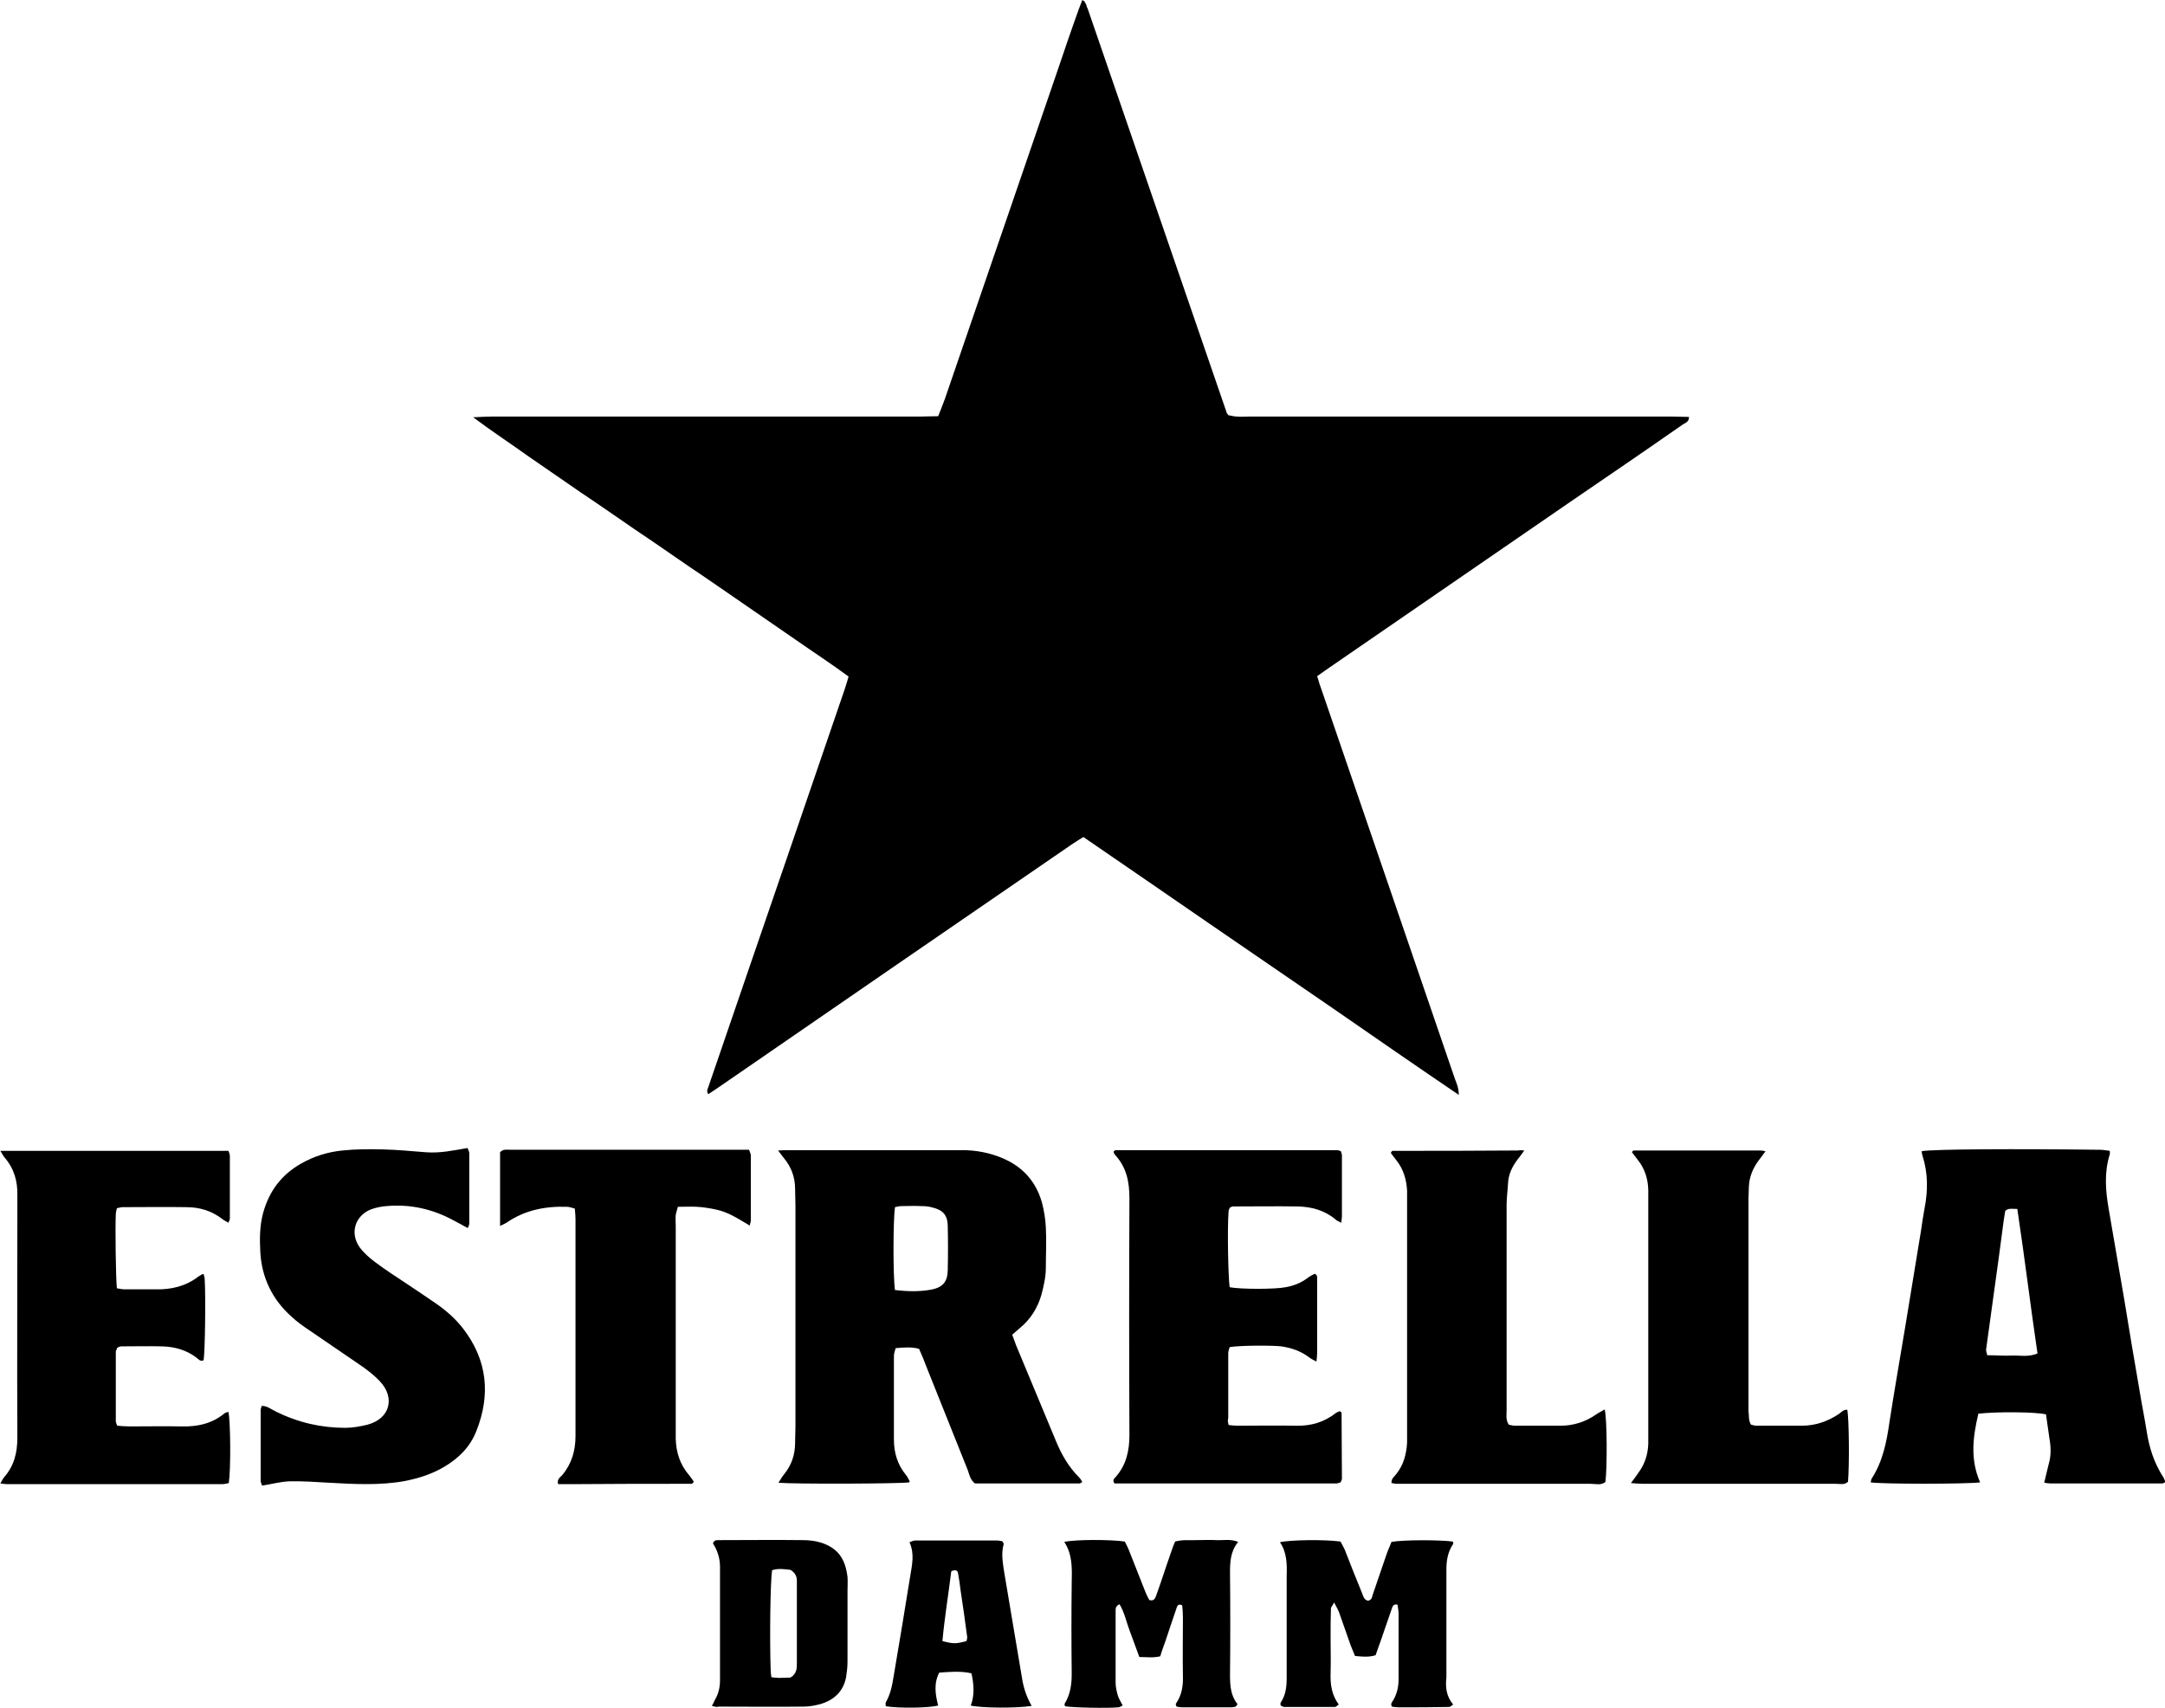
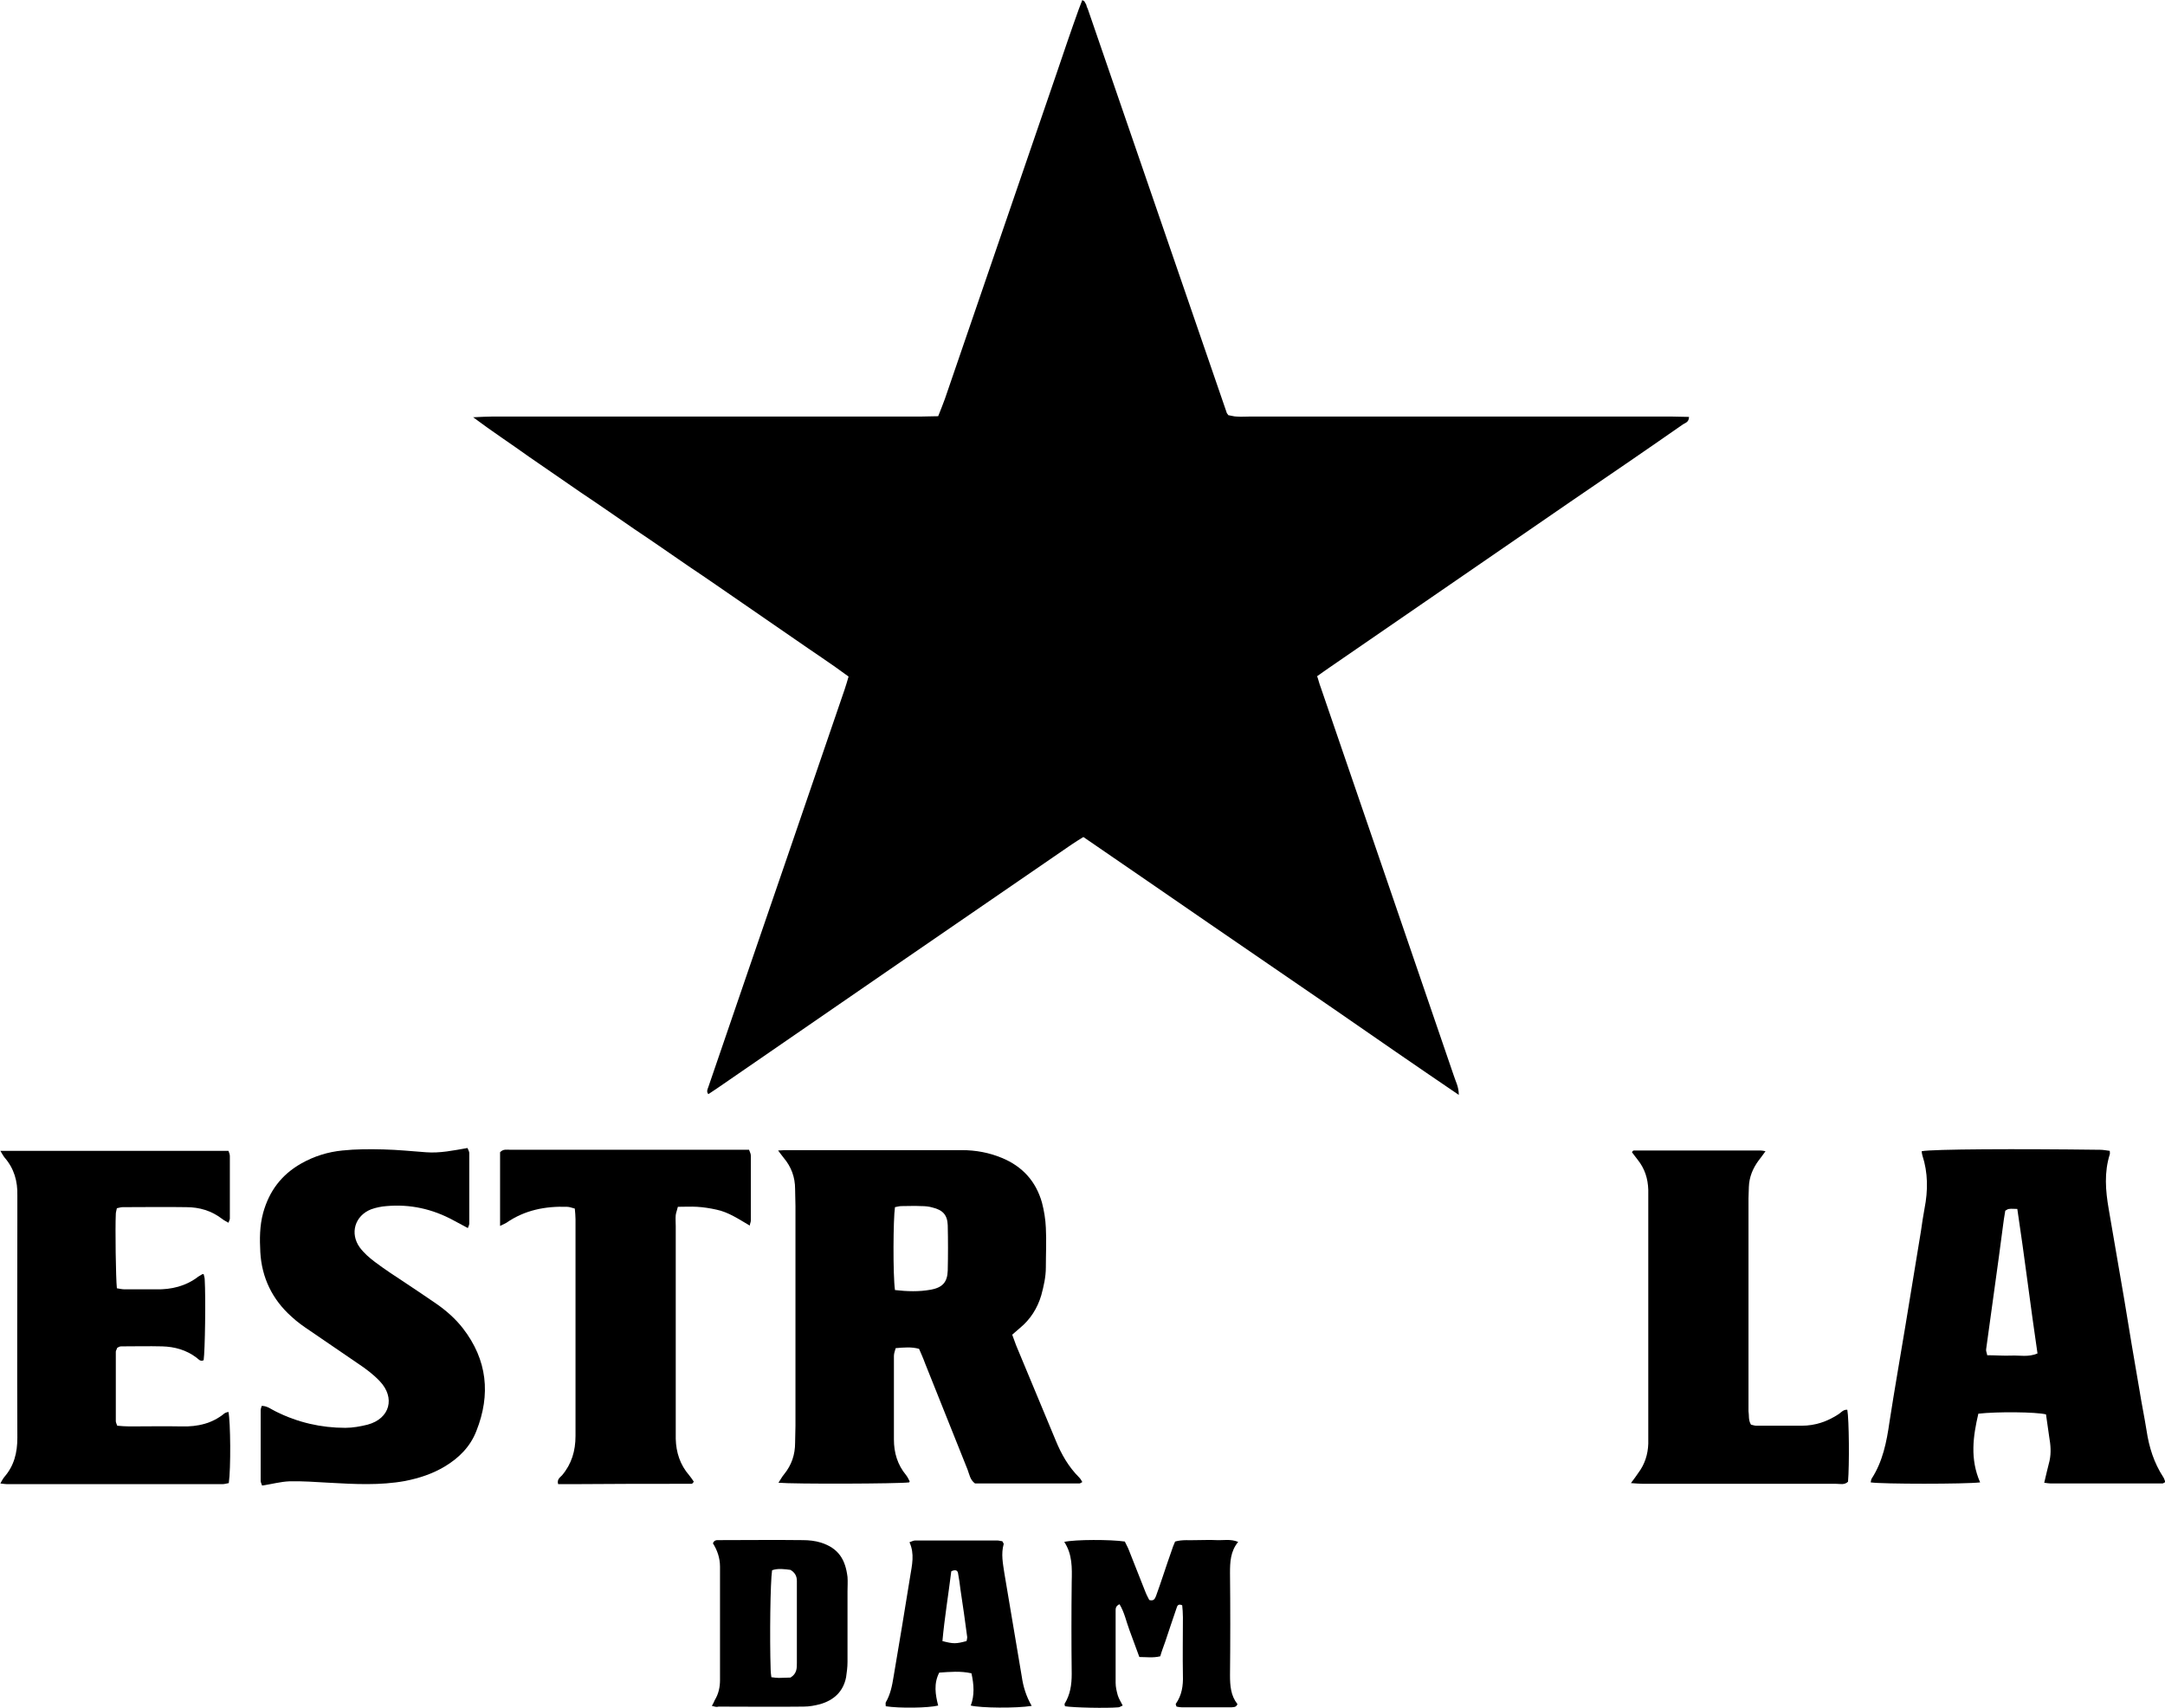
<svg xmlns="http://www.w3.org/2000/svg" id="Capa_1" x="0px" y="0px" viewBox="0 0 611.3 482.1" style="enable-background:new 0 0 611.3 482.1;" xml:space="preserve">
  <g>
    <path d="M133.6,117.8c2.4-0.1,3.8-0.2,5.3-0.2c20.7,0,41.4,0,62.1,0c19.6,0,39.2,0,58.9,0c1.6,0,3.2-0.1,5-0.1  c0.7-1.7,1.3-3.3,1.9-4.9c10.5-30.5,20.9-61,31.4-91.5c2.1-6.2,4.2-12.4,6.4-18.5c0.3-0.9,0.7-1.7,1-2.6c0.2,0.2,0.4,0.2,0.5,0.3  c0.1,0.1,0.2,0.2,0.2,0.3c0.1,0.2,0.3,0.5,0.4,0.7c0.1,0.4,0.2,0.8,0.4,1.1c13.1,38.1,26.2,76.1,39.3,114.2c0,0.1,0.2,0.2,0.4,0.6  c0.7,0.1,1.6,0.4,2.4,0.4c1.2,0.1,2.4,0,3.6,0c39.8,0,79.6,0,119.3,0c1.6,0,3.2,0.1,4.8,0.1c0,1.5-1.1,1.7-1.7,2.1  c-10.6,7.4-21.3,14.7-32,22c-22.5,15.5-45.1,31-67.6,46.5c-1.2,0.8-2.4,1.7-3.7,2.6c0.4,1.1,0.6,2.1,1,3.1  c12.5,36.5,25.1,73.1,37.6,109.7c0.5,1.6,1.4,3.1,1.4,5.4c-12.1-8.2-23.8-16.3-35.5-24.4c-11.7-8-23.3-16-35-24  c-11.8-8.1-23.5-16.2-35.5-24.4c-1.1,0.7-2.3,1.4-3.3,2.1c-32.8,22.5-65.5,45-98.3,67.6c-1.4,1-2.8,1.9-4.3,2.9  c-0.6-0.8-0.2-1.4,0-2c7.4-21.7,14.9-43.4,22.3-65c5.4-15.8,10.8-31.5,16.2-47.3c0.4-1.1,0.7-2.3,1.1-3.6c-5-3.7-10.1-7-15.1-10.5  c-4.9-3.4-9.9-6.8-14.8-10.2c-5.1-3.5-10.1-7-15.2-10.4c-5.1-3.5-10.1-7-15.2-10.4c-5.1-3.5-10.1-7-15.2-10.4  c-4.9-3.4-9.9-6.8-14.8-10.2C144.3,125.3,139.2,122,133.6,117.8z" />
    <path d="M219.7,324.8c1.3-0.1,2.2-0.1,3.1-0.1c16.3,0,32.6,0,48.8,0c3.9,0,7.7,0.7,11.3,2.2c5.8,2.4,9.6,6.6,11.3,12.6  c0.6,2.3,1,4.7,1.1,7.1c0.2,3.7,0,7.5,0,11.2c0,2.7-0.6,5.3-1.3,7.9c-1.1,3.7-3.1,6.8-6,9.2c-0.7,0.6-1.4,1.2-2.2,1.9  c0.4,1,0.7,2,1.1,3c3.7,9,7.5,17.9,11.2,26.9c1.6,3.9,3.6,7.4,6.6,10.4c0.4,0.4,0.6,0.8,0.9,1.3c-0.4,0.2-0.6,0.4-0.8,0.4  c-9.9,0-19.7,0-29.5,0c-1.4-1-1.6-2.6-2.1-3.9c-4-10-8-20-12-30c-0.5-1.4-1.1-2.7-1.7-4.1c-2.1-0.6-4.2-0.4-6.6-0.2  c-0.2,0.7-0.5,1.5-0.5,2.2c0,7.9,0,15.7,0,23.6c0,3.7,1,7.1,3.4,10c0.4,0.5,0.7,1.1,1,1.7c0.1,0.1,0,0.3-0.1,0.4  c-3,0.4-32.5,0.5-36.9,0.1c0.6-0.9,1-1.7,1.6-2.4c2.1-2.6,3.1-5.5,3.1-8.9c0-1.6,0.1-3.2,0.1-4.8c0-20.7,0-41.3,0-62  c0-1.6-0.1-3.2-0.1-4.8c0-3.4-1.1-6.3-3.2-8.8C220.8,326.3,220.4,325.7,219.7,324.8z M252.7,364.2c3.5,0.4,6.8,0.5,10.1-0.1  c3.3-0.6,4.7-2.1,4.8-5.4c0.1-4.3,0.1-8.5,0-12.8c-0.1-2.9-1.4-4.3-4.3-5c-1-0.3-2.1-0.4-3.2-0.4c-1.9-0.1-3.7,0-5.6,0  c-0.6,0-1.2,0.2-1.8,0.3C252.2,344.1,252.1,359.9,252.7,364.2z" />
    <path d="M559.1,418.5c-4.1,0.5-27.7,0.5-30.9,0c0.1-0.4,0.1-0.8,0.3-1.1c3.1-4.8,4.2-10.3,5-15.9c1.4-9.1,3-18.1,4.5-27.2  c1.5-8.9,2.9-17.9,4.4-26.8c0.3-2.1,0.6-4.2,1-6.3c1-5.1,1-10.1-0.6-15c-0.1-0.4-0.2-0.8-0.2-1.2c3.2-0.6,27-0.7,50.4-0.4  c0.9,0,1.8,0.2,2.7,0.3c0,0.5,0.1,0.7,0,1c-1.6,5.1-1.2,10.2-0.3,15.4c1.5,8.5,2.9,17.1,4.4,25.6c1.4,8.5,2.8,17.1,4.3,25.6  c0.6,3.8,1.4,7.6,2,11.4c0.7,4.7,2.1,9.1,4.7,13.1c0.3,0.4,0.4,1,0.6,1.4c-0.4,0.2-0.6,0.4-0.8,0.4c-10.5,0-21.1,0-31.6,0  c-0.5,0-1-0.1-1.8-0.2c0.5-2.2,1-4.2,1.5-6.2c0.5-2.3,0.3-4.5-0.1-6.8c-0.3-2.1-0.6-4.2-0.9-6.3c-2.8-0.7-13.8-0.8-19.1-0.2  C557.1,405.5,556.2,411.9,559.1,418.5z M569.6,341.3c-1,0-1.7-0.1-2.3,0c-0.4,0-0.7,0.3-1.1,0.5c-0.3,1.6-0.5,3.2-0.7,4.7  c-0.4,2.8-0.7,5.5-1.1,8.3c-1.2,8.7-2.4,17.4-3.6,26.1c-0.1,0.5,0.2,1,0.3,1.7c2.4,0,4.6,0.2,6.9,0.1c2.3-0.1,4.7,0.5,7.3-0.6  C573.3,368.6,571.7,355.2,569.6,341.3z" />
-     <path d="M346.9,402.3c1,0.1,1.6,0.2,2.3,0.2c5.6,0,11.2-0.1,16.8,0c4.2,0.1,7.9-1,11.2-3.6c0.3-0.2,0.7-0.3,1-0.5  c0.2,0.1,0.3,0.1,0.4,0.2c0.1,0.1,0.2,0.2,0.2,0.4c0,6.1,0.1,12.3,0.1,18.4c0,0.4-0.2,0.7-0.4,1.1c-0.4,0.1-0.8,0.3-1.1,0.3  c-20.9,0-41.9,0-62.7,0c-0.7-0.9-0.1-1.4,0.3-1.8c3-3.4,3.9-7.4,3.9-11.9c-0.1-22.3-0.1-44.6,0-66.8c0-4.6-0.8-8.7-4-12.2  c-0.2-0.2-0.3-0.4-0.4-0.7c-0.1-0.1,0-0.3,0-0.4c0.2-0.1,0.4-0.3,0.6-0.3c20.8,0,41.6,0,62.4,0c0.4,0,0.7,0.2,1.1,0.3  c0.1,0.4,0.3,0.8,0.3,1.2c0,5.7,0,11.5,0,17.2c0,0.5-0.1,1-0.2,1.8c-0.7-0.4-1.4-0.6-1.8-1.1c-3.1-2.5-6.7-3.4-10.4-3.5  c-6.1-0.1-12.3,0-18.4,0c-0.2,0-0.5,0.2-0.8,0.3c-0.1,0.3-0.4,0.6-0.4,1c-0.4,5.1-0.1,18.8,0.3,21.5c3.1,0.6,12.9,0.6,15.8,0  c2.3-0.4,4.3-1.2,6.2-2.6c0.6-0.5,1.3-0.8,2-1.2c0.9,0.4,0.7,1.1,0.7,1.7c0,6.9,0,13.9,0,20.8c0,0.7-0.1,1.3-0.2,2.3  c-0.9-0.5-1.6-0.8-2.2-1.3c-2.3-1.7-4.9-2.6-7.7-3c-2.5-0.3-11.3-0.3-14.6,0.2c-0.1,0.5-0.4,1.1-0.4,1.7c0,6.1,0,12.3,0,18.4  C346.6,400.9,346.7,401.5,346.9,402.3z" />
    <path d="M57.5,359.7c0.1,0.5,0.3,1,0.3,1.5c0.3,5.2,0.1,20-0.3,22.8c-0.9,0.5-1.5-0.3-2-0.7c-2.9-2.2-6.2-3.1-9.7-3.2  c-3.9-0.1-7.7,0-11.6,0c-0.4,0-0.7,0.2-1.1,0.4c-0.1,0.4-0.4,0.8-0.4,1.1c0,6.5,0,13.1,0,19.6c0,0.4,0.2,0.7,0.4,1.3  c1.2,0.1,2.3,0.2,3.5,0.2c4.9,0,9.9-0.1,14.8,0c4.4,0.1,8.5-0.8,12-3.7c0.3-0.2,0.7-0.3,1.1-0.4c0.6,2.8,0.7,16,0.1,20.1  c-0.6,0.1-1.2,0.3-1.8,0.3c-20.3,0-40.6,0-60.8,0c-0.5,0-1-0.1-1.9-0.2c0.4-0.7,0.7-1.3,1.1-1.8c2.8-3.2,3.7-6.9,3.7-11.1  c-0.1-20.7,0-41.3,0-62c0-2.1,0-4.3,0-6.4c0.1-4-0.9-7.6-3.6-10.7c-0.4-0.5-0.7-1.1-1.2-1.9c21.7,0,43,0,64.4,0  c0.2,0.5,0.4,1,0.4,1.5c0,5.9,0,11.7,0,17.6c0,0.3-0.2,0.7-0.4,1.2c-0.7-0.4-1.3-0.7-1.8-1.1c-3-2.3-6.4-3.3-10.1-3.3  c-6-0.1-12,0-18,0c-0.5,0-1,0.2-1.6,0.3c-0.1,0.6-0.3,1.1-0.3,1.6c-0.2,4.1,0,18.2,0.3,21c0.7,0.1,1.4,0.3,2.2,0.3  c2.9,0,5.9,0,8.8,0c4.4,0.1,8.5-0.9,12-3.6c0.3-0.2,0.7-0.4,1-0.6C57.1,359.7,57.2,359.7,57.5,359.7z" />
    <path d="M132.1,346.7c-1.5-0.8-2.8-1.5-4.1-2.2c-5.9-3.2-12.2-4.6-18.9-4c-1.4,0.1-2.9,0.4-4.3,0.9c-4.6,1.8-6.1,6.8-3.2,10.8  c1.2,1.6,2.7,2.9,4.3,4.1c2.8,2.1,5.7,4,8.6,5.9c2.9,1.9,5.8,3.9,8.6,5.8c2.9,2,5.5,4.3,7.6,7c6.9,8.9,7.9,18.7,3.8,29  c-1.7,4.4-4.9,7.6-8.9,10c-3.5,2.1-7.2,3.3-11.2,4.1c-7.1,1.3-14.3,0.9-21.5,0.5c-3.7-0.2-7.5-0.5-11.2-0.4c-2.5,0.1-5,0.8-7.7,1.2  c-0.1-0.4-0.4-0.9-0.4-1.3c0-6.7,0-13.3,0-20c0-0.4,0.2-0.8,0.3-1.2c1.6,0,2.7,1,4,1.6c6.2,3.1,12.8,4.6,19.6,4.6  c2.1,0,4.3-0.4,6.3-0.9c6.3-1.7,7.9-7.6,3.4-12.3c-1.7-1.8-3.8-3.4-5.9-4.8c-4.6-3.2-9.3-6.3-13.9-9.5c-1.8-1.2-3.5-2.4-5.1-3.9  c-5.4-4.8-8.4-11-8.8-18.2c-0.2-3.7-0.2-7.4,0.8-11.1c1.7-6.1,5.1-10.7,10.7-13.9c3.7-2.1,7.6-3.3,11.7-3.7  c3.8-0.4,7.7-0.4,11.6-0.3c4,0.1,8,0.5,12,0.8c3.9,0.3,7.7-0.5,11.7-1.2c0.2,0.5,0.5,1,0.5,1.4c0,6.7,0,13.3,0,20  C132.5,345.7,132.4,346,132.1,346.7z" />
    <path d="M141.2,346.1c0-7.3,0-14,0-20.8c0.9-1,2-0.7,3-0.7c9.5,0,18.9,0,28.4,0c11.5,0,22.9,0,34.4,0c1.5,0,2.9,0,4.5,0  c0.2,0.6,0.5,1.1,0.5,1.6c0,6.1,0,12.3,0,18.4c0,0.4-0.2,0.7-0.3,1.4c-3.1-1.8-6-3.8-9.4-4.5c-1.8-0.4-3.7-0.7-5.5-0.8  c-1.7-0.1-3.4,0-5.4,0c-0.2,0.9-0.5,1.6-0.6,2.3c-0.1,1.1,0,2.1,0,3.2c0,19.1,0,38.1,0,57.2c0,0.9,0,1.9,0,2.8  c0.1,3.8,1.2,7.3,3.8,10.3c0.5,0.6,0.9,1.2,1.3,1.8c-0.2,0.3-0.3,0.4-0.4,0.5c-0.1,0.1-0.2,0.1-0.4,0.1c-11.2,0-22.4,0-33.6,0.1  c-1.3,0-2.7,0-3.9,0c-0.4-1.3,0.5-1.9,1.1-2.5c2.7-3.2,3.8-6.9,3.8-11.1c0-20.4,0-40.8,0-61.2c0-0.9-0.1-1.9-0.2-3  c-0.8-0.2-1.5-0.5-2.2-0.5c-6.1-0.2-11.9,0.9-17.1,4.5C142.7,345.4,142.2,345.6,141.2,346.1z" />
    <path d="M494.4,402.2c0.5,0.1,1,0.3,1.5,0.3c4.3,0,8.5,0,12.8,0c3.9,0,7.3-1.2,10.5-3.3c0.7-0.5,1.3-1.3,2.4-1.2  c0.5,2.8,0.6,15.6,0.2,20.3c-1,1-2.2,0.6-3.4,0.6c-11.3,0-22.7,0-34,0c-6.8,0-13.6,0-20.4,0c-1,0-2-0.1-3.5-0.2  c0.9-1.2,1.5-2,2.1-2.9c1.8-2.4,2.7-5.2,2.8-8.2c0-1.2,0-2.4,0-3.6c0-21.6,0-43.2,0-64.9c0-1.1,0-2.1,0-3.2c-0.1-3.2-1-6-3-8.5  c-0.6-0.7-1.1-1.5-1.6-2.1c0.2-0.3,0.2-0.4,0.3-0.4c0.1-0.1,0.3-0.1,0.4-0.1c11.9,0,23.8,0,35.6,0c0.4,0,0.8,0.1,1.4,0.2  c-0.7,1-1.3,1.8-2,2.7c-1.6,2.2-2.6,4.6-2.7,7.4c0,1.1-0.1,2.1-0.1,3.2c0,20,0,40,0,60.1C493.9,399.5,493.6,400.9,494.4,402.2z" />
-     <path d="M430.4,324.8c-0.7,0.9-1.2,1.7-1.8,2.4c-1.6,2.1-2.7,4.3-2.8,6.9c-0.1,2-0.4,4-0.4,6c0,19.3,0,38.7,0,58  c0,1.3-0.3,2.7,0.6,4.1c0.5,0.1,1.1,0.3,1.8,0.3c4.3,0,8.5,0,12.8,0c3.7,0,7.1-1.1,10.1-3.2c0.7-0.5,1.6-0.9,2.4-1.4  c0.7,2.9,0.7,16.5,0.2,20.5c-1.3,1-2.8,0.5-4.2,0.5c-16.9,0-33.9,0-50.8,0c-1.3,0-2.7,0-4,0c-0.5,0-1-0.2-1.4-0.2  c-0.1-1.3,0.8-1.8,1.3-2.5c2.1-2.6,2.9-5.6,3.1-8.9c0-0.9,0-1.9,0-2.8c0-21.9,0-43.7,0-65.6c0-0.9,0-1.9,0-2.8c-0.2-3.1-1-6-3-8.5  c-0.6-0.7-1.1-1.5-1.6-2.1c0.2-0.3,0.2-0.4,0.3-0.5c0.1-0.1,0.2-0.1,0.4-0.1c11.7,0,23.5,0,35.2-0.1  C429.1,324.7,429.6,324.7,430.4,324.8z" />
-     <path d="M410.3,481.2c-0.6,0.4-0.8,0.7-1.1,0.7c-4.8,0.1-9.6,0.1-14.4,0.1c-0.6,0-1.3-0.1-1.8-0.2c-0.5-0.9,0.2-1.4,0.5-2  c1-1.8,1.4-3.7,1.4-5.8c0-6.1,0-12.3,0-18.4c0-0.9-0.2-1.7-0.3-2.6c-1.2-0.2-1.4,0.5-1.6,1.1c-1,2.9-2,5.8-3,8.7  c-0.5,1.5-1.1,3-1.6,4.5c-2,0.6-3.8,0.4-5.8,0.2c-0.4-1-0.8-1.9-1.2-2.9c-1.1-3.1-2.2-6.3-3.3-9.4c-0.3-0.8-0.8-1.6-1.4-2.8  c-0.4,0.8-0.8,1.2-0.9,1.6c-0.1,2.7-0.1,5.3-0.1,8c0,3.5,0.1,6.9,0,10.4c-0.1,3.1,0.3,6.1,2.3,8.8c-0.4,0.3-0.7,0.6-1,0.7  c-4.8,0-9.6,0-14.4,0c-0.3,0-0.7-0.3-1-0.4c0-0.3-0.1-0.7,0-0.8c1.4-2.1,1.7-4.4,1.7-6.9c0-6.8,0-13.6,0-20.4c0-2.8,0-5.6,0-8.4  c0.1-3.3,0.1-6.7-1.9-9.6c2.9-0.7,12.8-0.8,17.1-0.2c0.4,0.7,0.8,1.5,1.2,2.3c1.6,4.1,3.2,8.2,4.9,12.3c0.3,0.8,0.5,1.8,1.6,2.1  c1.1-0.1,1.2-1,1.4-1.7c1.3-3.8,2.6-7.6,3.9-11.4c0.4-1.2,1-2.4,1.4-3.5c3.3-0.6,13.5-0.6,17.3-0.1c0.1,0.2,0.2,0.5,0.1,0.7  c-1.5,2.2-1.9,4.6-1.9,7.2c0,10.1,0,20.3,0,30.4C408.1,476.2,408.3,478.8,410.3,481.2z" />
    <path d="M300.5,435.3c3.1-0.7,13.1-0.7,17.1-0.1c0.3,0.7,0.8,1.5,1.1,2.3c1.6,4,3.1,7.9,4.7,11.9c0.3,0.8,0.8,1.7,1.1,2.3  c1.3,0.4,1.6-0.4,1.9-1.1c1.5-4.1,2.8-8.3,4.3-12.5c0.3-1,0.7-2,1.1-2.9c2.1-0.6,4.1-0.3,6.1-0.4c1.9,0,3.7-0.1,5.6,0  c1.9,0.1,3.9-0.4,6.1,0.5c-2.2,2.7-2.3,5.7-2.3,8.8c0.1,9.6,0.1,19.2,0,28.8c0,3,0.2,5.8,2.1,8.2c-0.4,1-1.1,0.8-1.7,0.9  c-4.7,0-9.3,0-14,0c-0.5,0-1-0.1-1.5-0.2c-0.1-0.3-0.3-0.7-0.2-0.8c1.7-2.4,2.1-5.1,2-8c-0.1-5.5,0-10.9,0-16.4  c0-1.2-0.1-2.4-0.2-3.4c-1.1-0.5-1.4,0.1-1.6,0.8c-1.1,3.1-2.1,6.3-3.2,9.5c-0.5,1.4-1,2.7-1.4,4.1c-2.1,0.5-3.9,0.2-5.9,0.2  c-1-2.7-1.9-5.1-2.8-7.6c-0.9-2.4-1.4-5-2.8-7.3c-1.1,0.5-1.1,1.2-1.1,1.8c0,6.8,0,13.6,0,20.4c0,1.2,0.3,2.4,0.6,3.5  c0.3,1,0.9,1.9,1.4,2.9c-0.5,0.2-0.9,0.5-1.2,0.5c-3.3,0.3-12.8,0.1-15.1-0.3c0-0.2-0.2-0.6-0.1-0.7c1.6-2.6,2-5.4,2-8.4  c-0.1-8.7-0.1-17.3,0-26C302.7,442.6,302.8,438.8,300.5,435.3z" />
    <path d="M201,481.6c0.4-0.7,0.6-1.1,0.8-1.6c1.1-1.8,1.5-3.7,1.5-5.7c0-10.7,0-21.3,0-32c0-2.5-0.8-4.7-2-6.6  c0.4-1,1.1-0.9,1.8-0.9c7.9,0,15.7-0.1,23.6,0c1.7,0,3.5,0.2,5.1,0.7c5,1.6,6.9,4.8,7.5,9.7c0.1,1.3,0,2.7,0,4c0,6.7,0,13.3,0,20  c0,1.5-0.2,2.9-0.4,4.3c-0.8,4.1-3.5,6.5-7.3,7.6c-1.5,0.4-3.1,0.7-4.7,0.7c-8,0.1-16,0-24,0C202.3,482,201.8,481.8,201,481.6z   M223.2,473.6c1.8-1.1,1.8-2.6,1.8-4.1c0-6.5,0-13.1,0-19.6c0-1.2,0-2.4,0-3.6c0-1.3-0.5-2.3-1.8-3.1c-1.6-0.2-3.5-0.5-5.2,0.1  c-0.5,3.4-0.7,19-0.4,28.1c0,0.6,0.1,1.3,0.2,2.1c0.8,0.1,1.5,0.2,2.1,0.2C221.1,473.7,222.3,473.6,223.2,473.6z" />
    <path d="M291.3,481.6c-4.3,0.7-14.4,0.6-17.2-0.1c1.1-2.9,0.9-5.9,0.2-9.1c-3.1-0.7-6.1-0.4-9.1-0.2c-1.6,3.1-1.1,6.2-0.3,9.3  c-2.8,0.7-11,0.8-14.8,0.2c0-0.4-0.1-0.8,0-1.1c1.3-2.2,1.8-4.7,2.2-7.2c1.6-9.5,3.2-18.9,4.7-28.4c0.5-3.1,1.3-6.3-0.2-9.6  c0.6-0.2,1.1-0.5,1.6-0.5c7.7,0,15.5,0,23.2,0c0.5,0,1,0.2,1.4,0.2c0.2,0.4,0.4,0.6,0.4,0.8c-0.8,2.8-0.2,5.6,0.2,8.3  c1.6,9.7,3.3,19.4,4.9,29.1C288.9,476.1,289.7,478.8,291.3,481.6z M266.1,463.3c3.1,0.8,3.8,0.8,6.8,0c0.1-0.4,0.2-0.7,0.2-1.1  c-0.6-4.5-1.2-8.9-1.9-13.4c-0.2-1.6-0.4-3.2-0.7-4.7c-0.1-0.7-0.7-1.1-1.9-0.5C267.8,450.1,266.7,456.7,266.1,463.3z" />
  </g>
</svg>